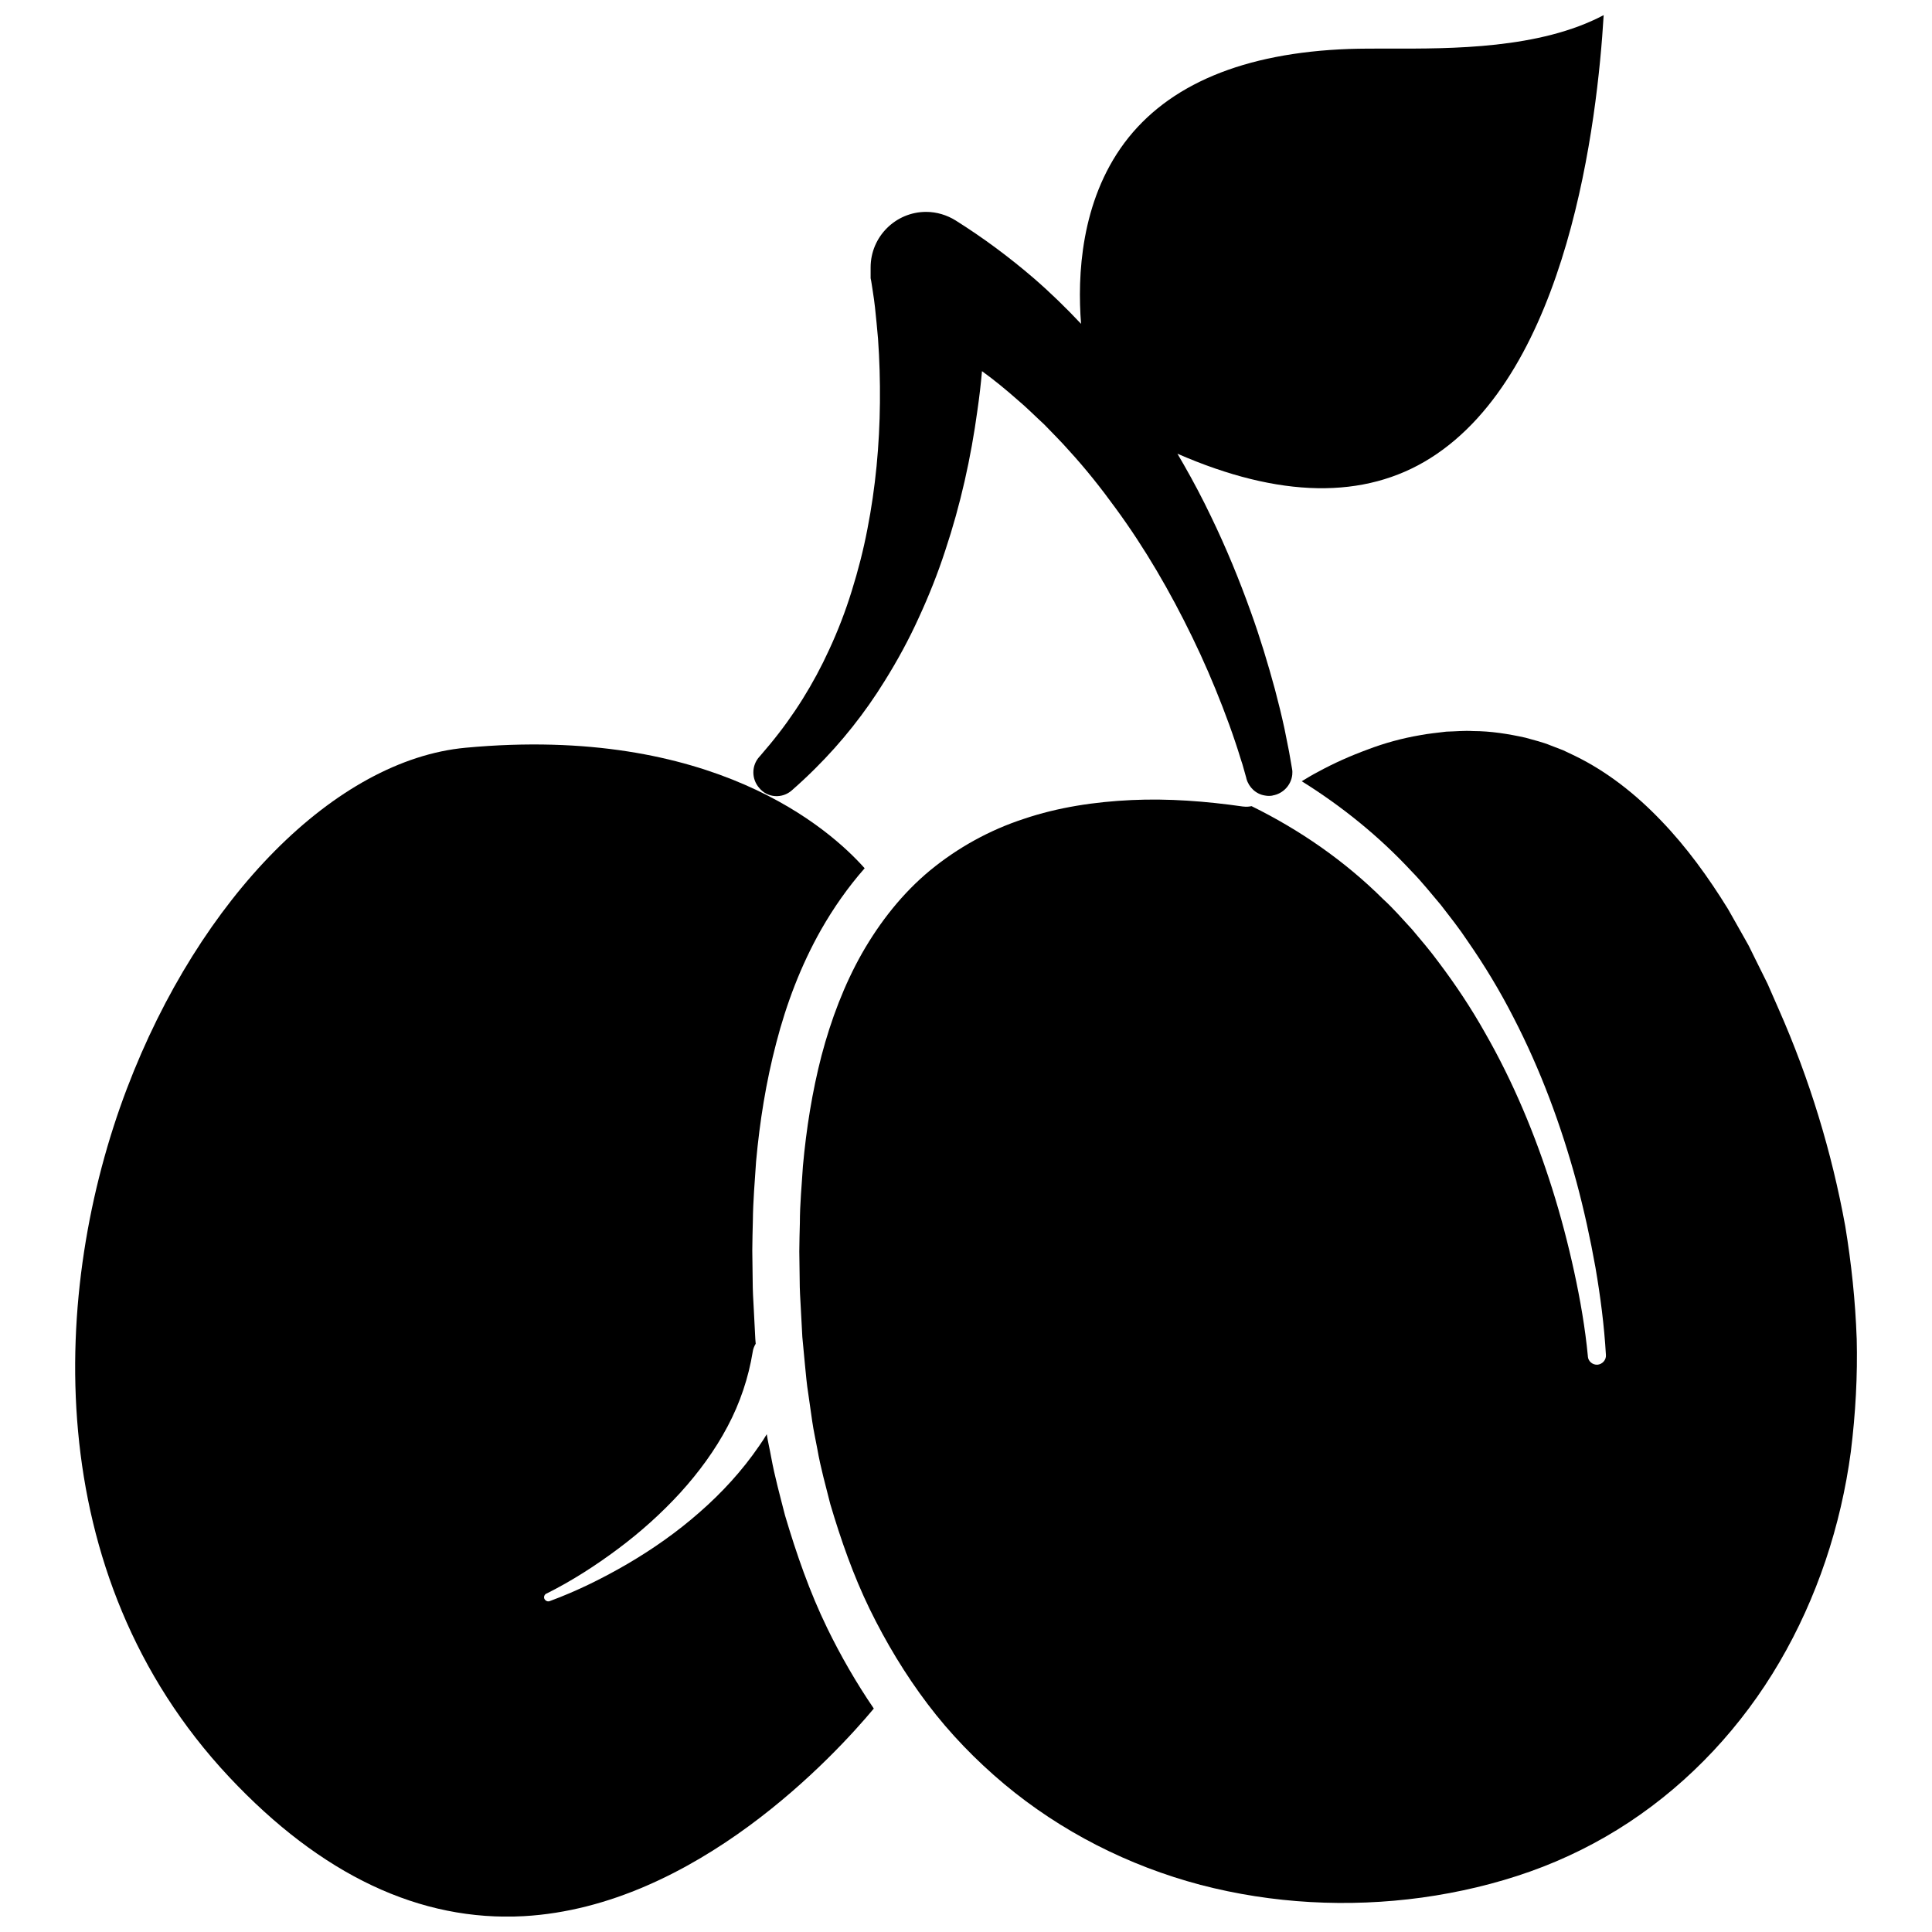
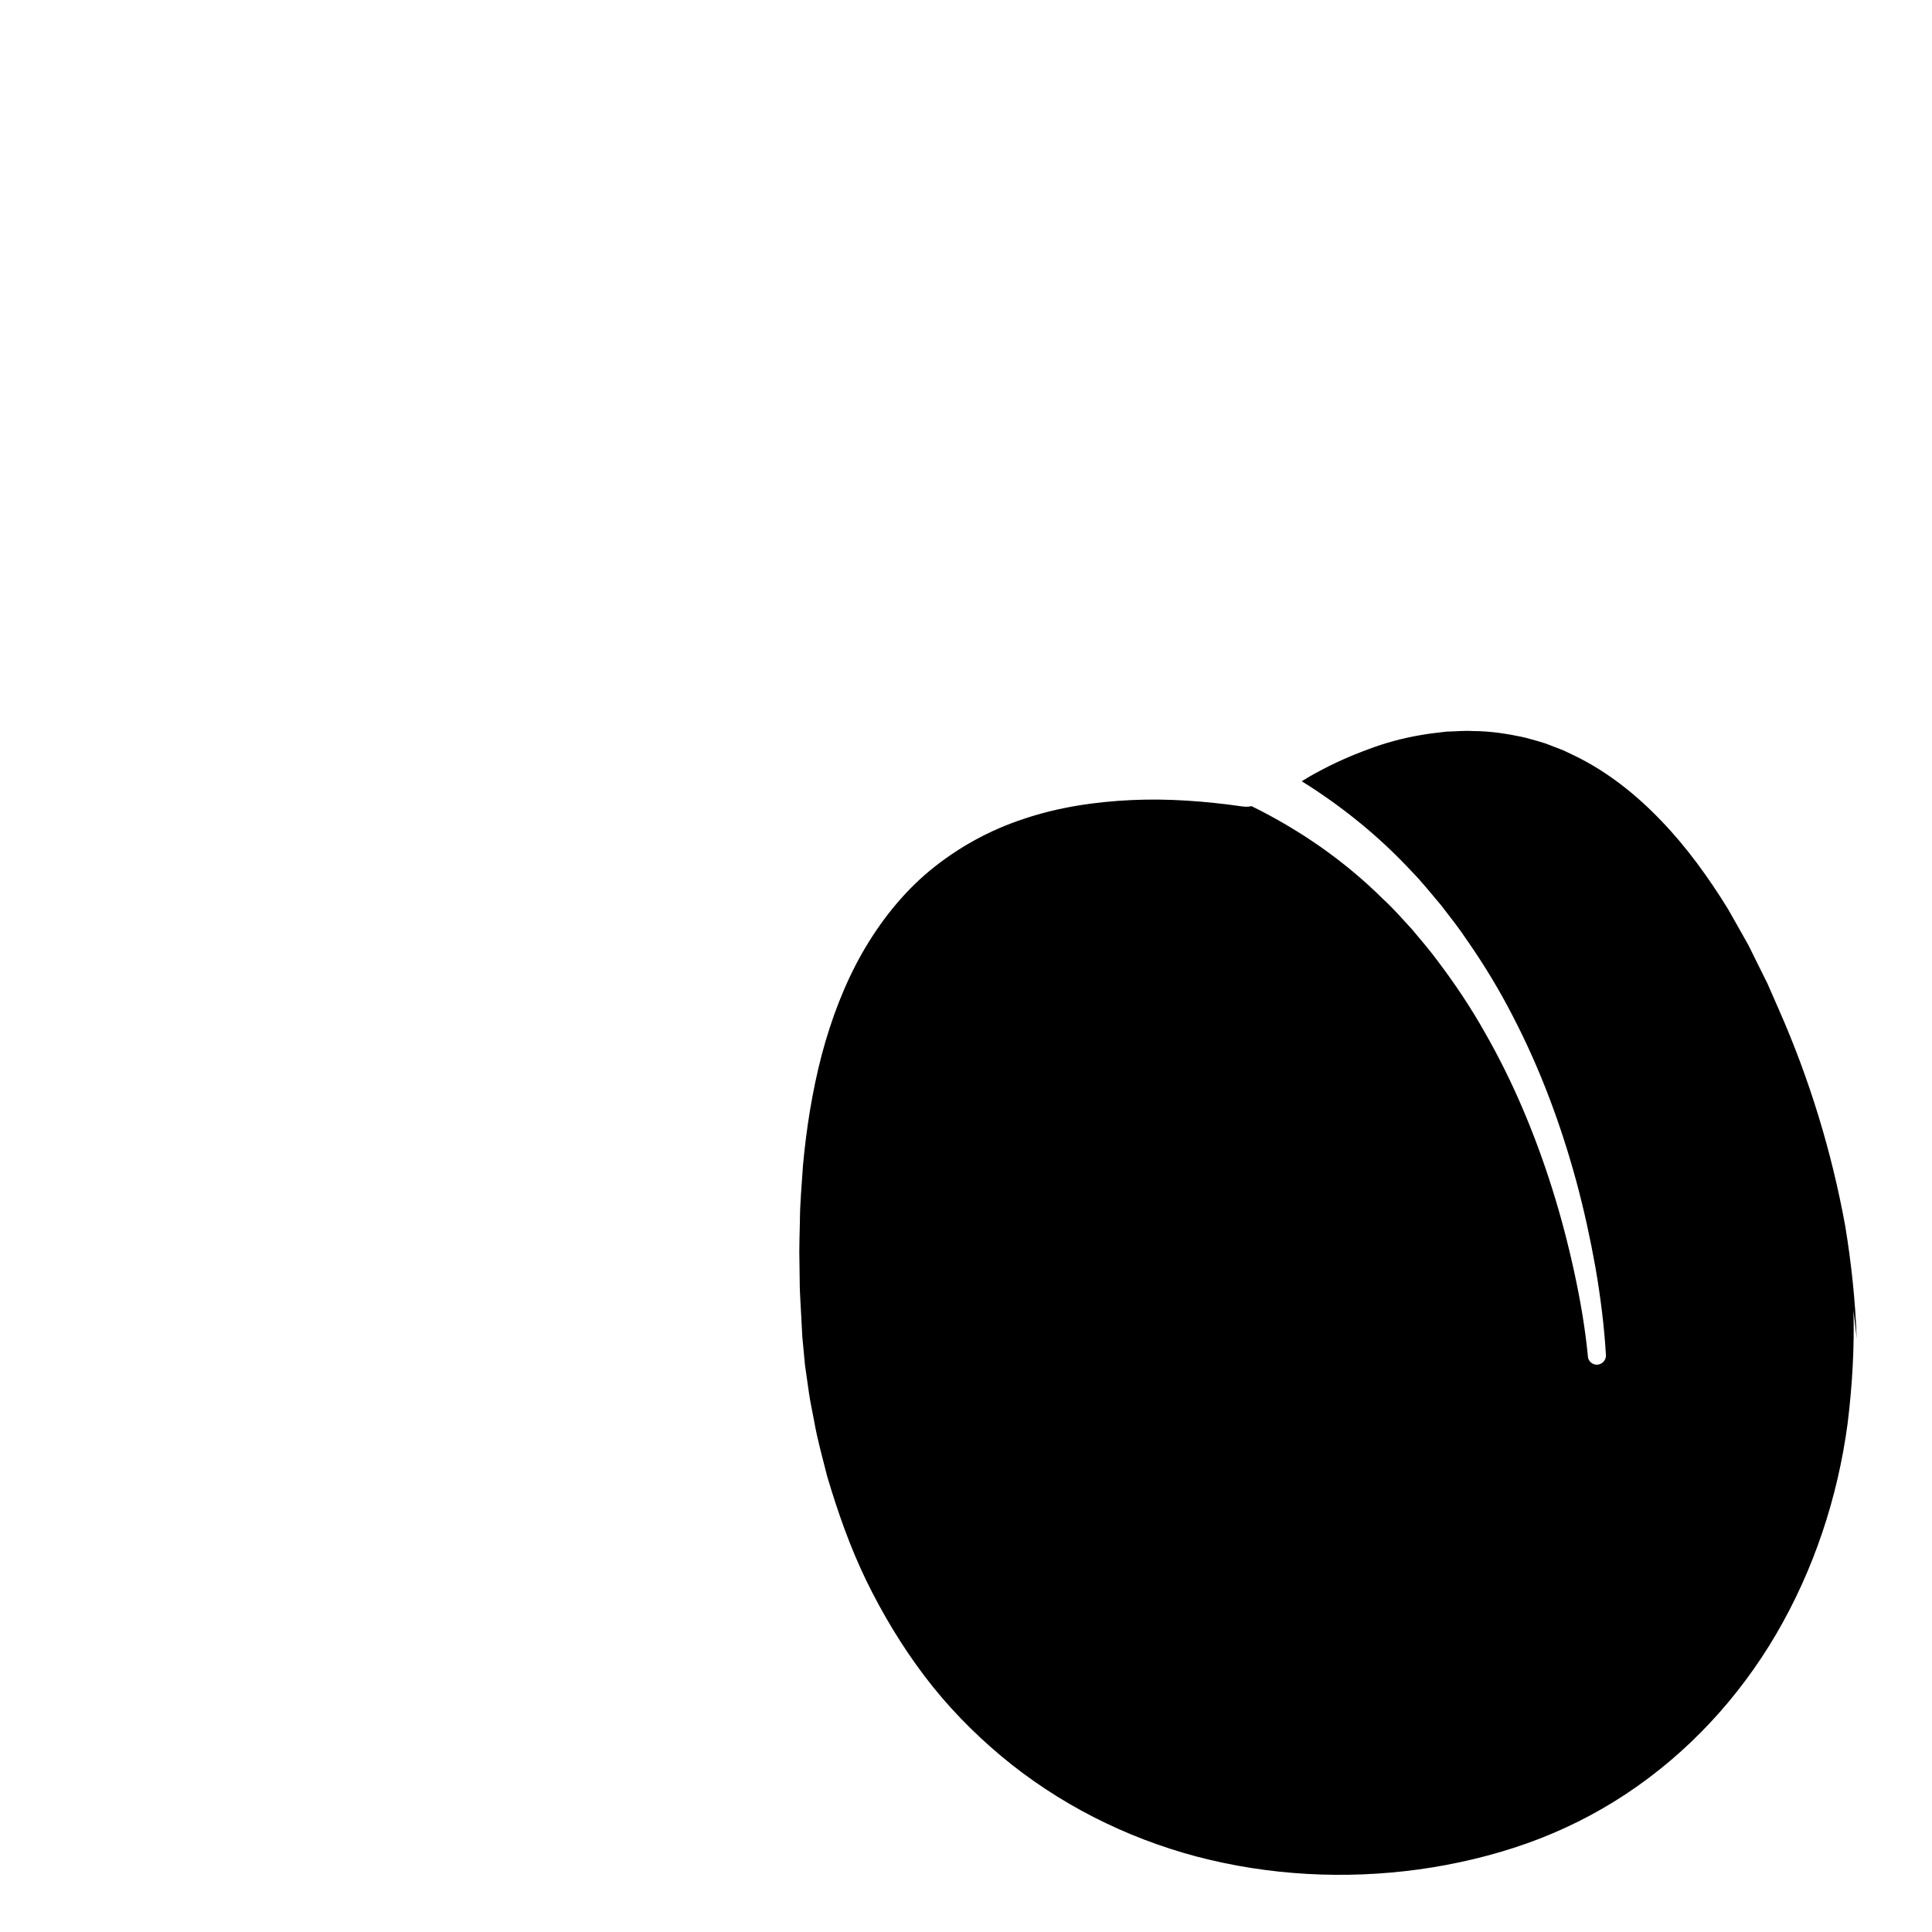
<svg xmlns="http://www.w3.org/2000/svg" width="800px" height="800px" version="1.1" viewBox="144 144 512 512">
  <defs>
    <clipPath id="b">
-       <path d="m343 148.09h226v206.91h-226z" />
-     </clipPath>
+       </clipPath>
    <clipPath id="a">
-       <path d="m163 341h213v310.9h-213z" />
-     </clipPath>
+       </clipPath>
  </defs>
-   <path d="m636.04 498.7c-0.352-9.977-1.41-19.902-3.023-29.727-3.578-19.699-9.473-38.996-17.582-57.383l-3.023-6.902-3.324-6.699-1.664-3.375-1.812-3.223c-1.258-2.168-2.418-4.332-3.68-6.5-5.188-8.414-10.984-16.426-17.734-23.426-6.699-7.004-14.309-13-22.773-17.129l-3.176-1.512-3.273-1.258c-2.168-0.906-4.434-1.41-6.699-2.066-4.535-1.008-9.219-1.762-13.906-1.762-2.316-0.152-4.684 0.102-7.055 0.152-2.367 0.301-4.684 0.504-7.055 0.957-4.684 0.805-9.32 2.066-13.805 3.777-4.535 1.664-8.969 3.629-13.199 5.945-1.461 0.754-2.871 1.613-4.281 2.469 10.68 6.648 20.555 14.66 29.07 23.832 2.769 2.82 5.238 5.945 7.809 8.969 2.418 3.125 4.887 6.246 7.055 9.523 4.484 6.449 8.566 13.199 12.141 20.203 7.203 13.906 12.645 28.617 16.727 43.629 2.016 7.508 3.68 15.113 5.039 22.723 1.309 7.656 2.316 15.316 2.769 23.176 0.102 1.309-0.957 2.469-2.266 2.57-1.309 0.051-2.418-0.906-2.519-2.168v-0.102c-0.707-7.406-2.016-14.965-3.629-22.371-1.613-7.406-3.527-14.711-5.793-21.914-4.535-14.41-10.379-28.414-17.836-41.414-3.68-6.551-7.809-12.746-12.293-18.691-2.215-3.023-4.637-5.844-7.004-8.664-2.519-2.719-4.938-5.543-7.656-8.012-10.227-10.176-22.117-18.391-34.914-24.688-0.707 0.152-1.461 0.203-2.168 0.102h-0.102c-9.824-1.41-19.75-2.168-29.523-1.715-9.773 0.453-19.496 1.914-28.566 4.988-9.117 2.973-17.531 7.656-24.836 13.652-7.305 6.047-13.25 13.602-18.035 21.965-4.734 8.363-8.211 17.582-10.73 27.105-2.469 9.523-4.031 19.348-4.938 29.32-0.301 4.988-0.805 9.977-0.805 15.012-0.051 2.519-0.152 5.039-0.152 7.559l0.102 7.559c0 2.519 0.152 5.039 0.301 7.559l0.402 7.559 0.707 7.508c0.25 2.469 0.453 4.988 0.855 7.457l1.059 7.406c0.352 2.469 0.906 4.887 1.359 7.356 0.855 4.938 2.215 9.723 3.426 14.559 2.82 9.523 6.098 18.895 10.43 27.809 4.332 8.867 9.422 17.332 15.367 25.191 5.945 7.859 12.797 14.914 20.305 21.211 15.062 12.594 32.949 21.664 51.992 26.703 19.043 4.988 39.145 6.047 58.695 3.375 9.773-1.359 19.445-3.629 28.668-6.902 9.219-3.273 18.035-7.656 26.199-13.047 16.324-10.781 29.977-25.492 39.902-42.473 9.926-16.977 16.273-36.074 18.895-55.723 1.254-10.137 1.809-20.109 1.559-30.035z" />
+   <path d="m636.04 498.7c-0.352-9.977-1.41-19.902-3.023-29.727-3.578-19.699-9.473-38.996-17.582-57.383l-3.023-6.902-3.324-6.699-1.664-3.375-1.812-3.223c-1.258-2.168-2.418-4.332-3.68-6.5-5.188-8.414-10.984-16.426-17.734-23.426-6.699-7.004-14.309-13-22.773-17.129l-3.176-1.512-3.273-1.258c-2.168-0.906-4.434-1.41-6.699-2.066-4.535-1.008-9.219-1.762-13.906-1.762-2.316-0.152-4.684 0.102-7.055 0.152-2.367 0.301-4.684 0.504-7.055 0.957-4.684 0.805-9.32 2.066-13.805 3.777-4.535 1.664-8.969 3.629-13.199 5.945-1.461 0.754-2.871 1.613-4.281 2.469 10.68 6.648 20.555 14.66 29.07 23.832 2.769 2.82 5.238 5.945 7.809 8.969 2.418 3.125 4.887 6.246 7.055 9.523 4.484 6.449 8.566 13.199 12.141 20.203 7.203 13.906 12.645 28.617 16.727 43.629 2.016 7.508 3.68 15.113 5.039 22.723 1.309 7.656 2.316 15.316 2.769 23.176 0.102 1.309-0.957 2.469-2.266 2.57-1.309 0.051-2.418-0.906-2.519-2.168v-0.102c-0.707-7.406-2.016-14.965-3.629-22.371-1.613-7.406-3.527-14.711-5.793-21.914-4.535-14.41-10.379-28.414-17.836-41.414-3.68-6.551-7.809-12.746-12.293-18.691-2.215-3.023-4.637-5.844-7.004-8.664-2.519-2.719-4.938-5.543-7.656-8.012-10.227-10.176-22.117-18.391-34.914-24.688-0.707 0.152-1.461 0.203-2.168 0.102h-0.102c-9.824-1.41-19.75-2.168-29.523-1.715-9.773 0.453-19.496 1.914-28.566 4.988-9.117 2.973-17.531 7.656-24.836 13.652-7.305 6.047-13.25 13.602-18.035 21.965-4.734 8.363-8.211 17.582-10.73 27.105-2.469 9.523-4.031 19.348-4.938 29.32-0.301 4.988-0.805 9.977-0.805 15.012-0.051 2.519-0.152 5.039-0.152 7.559l0.102 7.559c0 2.519 0.152 5.039 0.301 7.559l0.402 7.559 0.707 7.508l1.059 7.406c0.352 2.469 0.906 4.887 1.359 7.356 0.855 4.938 2.215 9.723 3.426 14.559 2.82 9.523 6.098 18.895 10.43 27.809 4.332 8.867 9.422 17.332 15.367 25.191 5.945 7.859 12.797 14.914 20.305 21.211 15.062 12.594 32.949 21.664 51.992 26.703 19.043 4.988 39.145 6.047 58.695 3.375 9.773-1.359 19.445-3.629 28.668-6.902 9.219-3.273 18.035-7.656 26.199-13.047 16.324-10.781 29.977-25.492 39.902-42.473 9.926-16.977 16.273-36.074 18.895-55.723 1.254-10.137 1.809-20.109 1.559-30.035z" />
  <g clip-path="url(#b)">
    <path d="m353.85 353.45c2.117-1.863 4.18-3.777 6.195-5.793 7.004-6.953 13.199-14.762 18.391-23.176 3.375-5.391 6.449-11.035 9.07-16.828 2.672-5.793 5.039-11.738 7.004-17.785 4.031-12.09 6.801-24.535 8.516-37.129 0.504-3.477 0.906-6.902 1.211-10.379 3.273 2.367 6.398 4.938 9.422 7.609 2.469 2.066 4.684 4.332 7.055 6.5 2.215 2.316 4.535 4.586 6.648 7.004 4.383 4.785 8.414 9.875 12.293 15.215 7.758 10.578 14.461 22.117 20.305 34.16 2.922 5.996 5.594 12.191 8.012 18.438 1.211 3.125 2.367 6.297 3.426 9.473 0.453 1.359 0.906 2.719 1.309 4.082 0.203 0.605 0.352 1.16 0.555 1.715 0.352 1.258 0.707 2.469 1.008 3.578l0.051 0.25c0.656 2.316 2.57 4.082 4.887 4.434 0.555 0.102 1.16 0.152 1.812 0.051 0.102 0 0.152 0 0.203-0.051 2.82-0.453 4.938-2.769 5.238-5.492 0.051-0.504 0.051-1.059-0.051-1.562-0.504-3.125-1.059-6.047-1.664-8.918-0.102-0.555-0.25-1.16-0.352-1.762-0.754-3.477-1.613-6.953-2.519-10.379-1.863-6.852-3.93-13.703-6.348-20.402-3.074-8.613-6.602-17.18-10.629-25.492-2.215-4.637-4.637-9.219-7.203-13.703-0.555-0.957-1.109-1.914-1.664-2.871 27.004 11.789 49.574 12.191 67.059 1.16 36.527-23.023 44.234-89.426 45.898-117.39-16.93 8.969-40.254 8.918-56.879 8.867-3.879 0-7.559 0-10.578 0.102-27.961 1.008-48.012 9.422-59.551 24.887-11.586 15.566-12.496 35.266-11.488 47.961-3.981-4.231-8.16-8.312-12.594-12.141-6.449-5.543-13.352-10.68-20.656-15.266-2.266-1.41-4.988-2.266-7.809-2.266-8.113 0-14.711 6.602-14.711 14.711v2.871c0.102 0.301 0.203 1.109 0.301 1.664l0.301 1.965c0.203 1.309 0.402 2.672 0.555 4.082 0.301 2.719 0.555 5.543 0.805 8.312 0.402 5.594 0.555 11.234 0.504 16.879-0.102 11.285-1.16 22.57-3.324 33.605-1.059 5.543-2.469 10.984-4.133 16.324-1.664 5.391-3.68 10.629-6.047 15.719-4.082 8.918-9.32 17.332-15.617 24.938-0.906 1.109-1.863 2.168-2.769 3.273l-0.102 0.102c-2.016 2.266-2.117 5.793 0 8.211 2.16 2.656 6.09 2.91 8.656 0.641z" />
  </g>
  <g clip-path="url(#a)">
    <path d="m352.04 545.6c-1.309-5.141-2.719-10.227-3.68-15.469-0.352-2.016-0.855-4.031-1.16-6.047-0.605 1.008-1.258 2.016-1.965 3.023-4.535 6.648-9.977 12.543-15.871 17.684-5.894 5.188-12.293 9.672-18.895 13.551-6.648 3.879-13.551 7.305-20.809 9.977-0.555 0.203-1.16-0.102-1.41-0.656-0.203-0.504 0.051-1.109 0.555-1.359h0.051c6.648-3.324 13-7.406 18.992-11.891 5.945-4.434 11.488-9.422 16.426-14.812 4.938-5.441 9.219-11.285 12.543-17.582 3.324-6.246 5.543-12.949 6.648-19.699 0.102-0.805 0.402-1.562 0.805-2.215l-0.102-1.211-0.402-7.809c-0.152-2.621-0.301-5.238-0.301-7.809l-0.102-7.859c0-2.621 0.102-5.238 0.152-7.859 0.051-5.238 0.504-10.48 0.855-15.77 0.957-10.531 2.621-21.008 5.34-31.387 2.672-10.328 6.5-20.504 11.891-30.027 3.273-5.742 7.106-11.234 11.539-16.273-9.219-10.379-40.305-38.039-105.75-31.941-34.359 3.176-70.434 39.5-89.777 90.383-20.043 52.754-23.469 128.43 27.113 182.38 24.383 25.996 50.633 38.391 78.09 36.879 45.645-2.57 82.625-42.875 92.75-55.016-4.637-6.801-8.766-13.957-12.344-21.312-4.684-9.621-8.16-19.695-11.184-29.875z" />
  </g>
</svg>